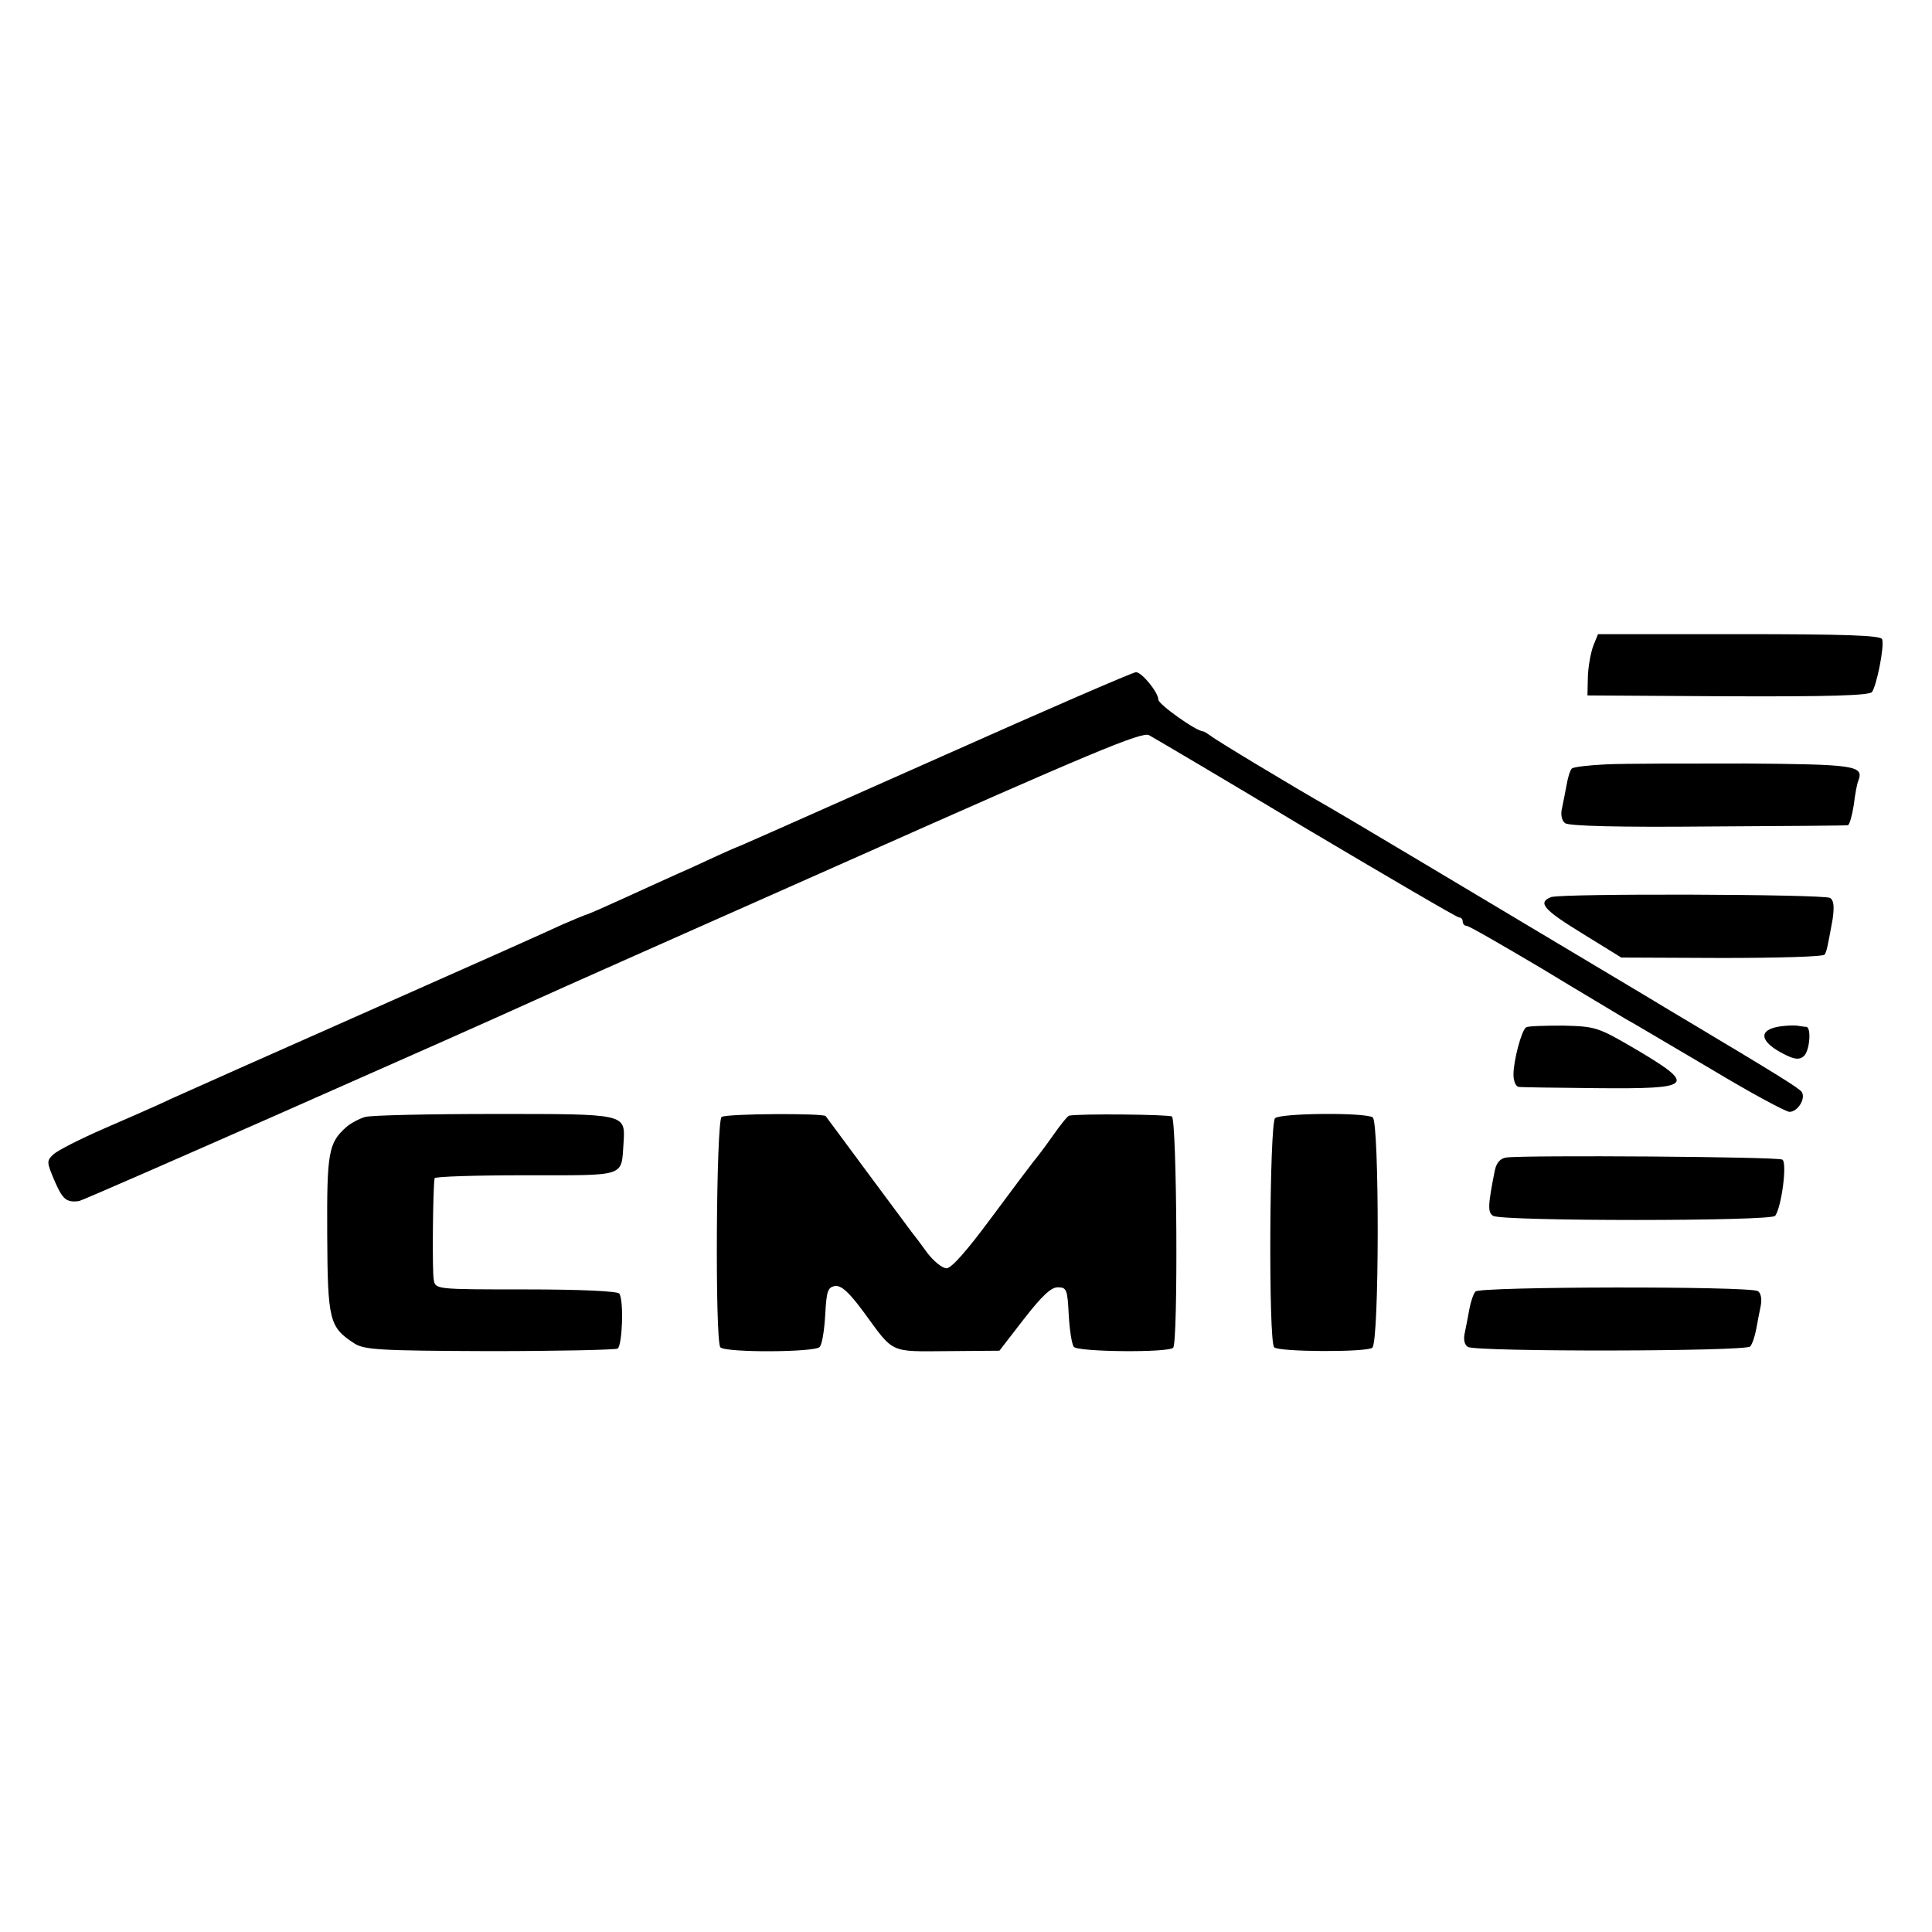
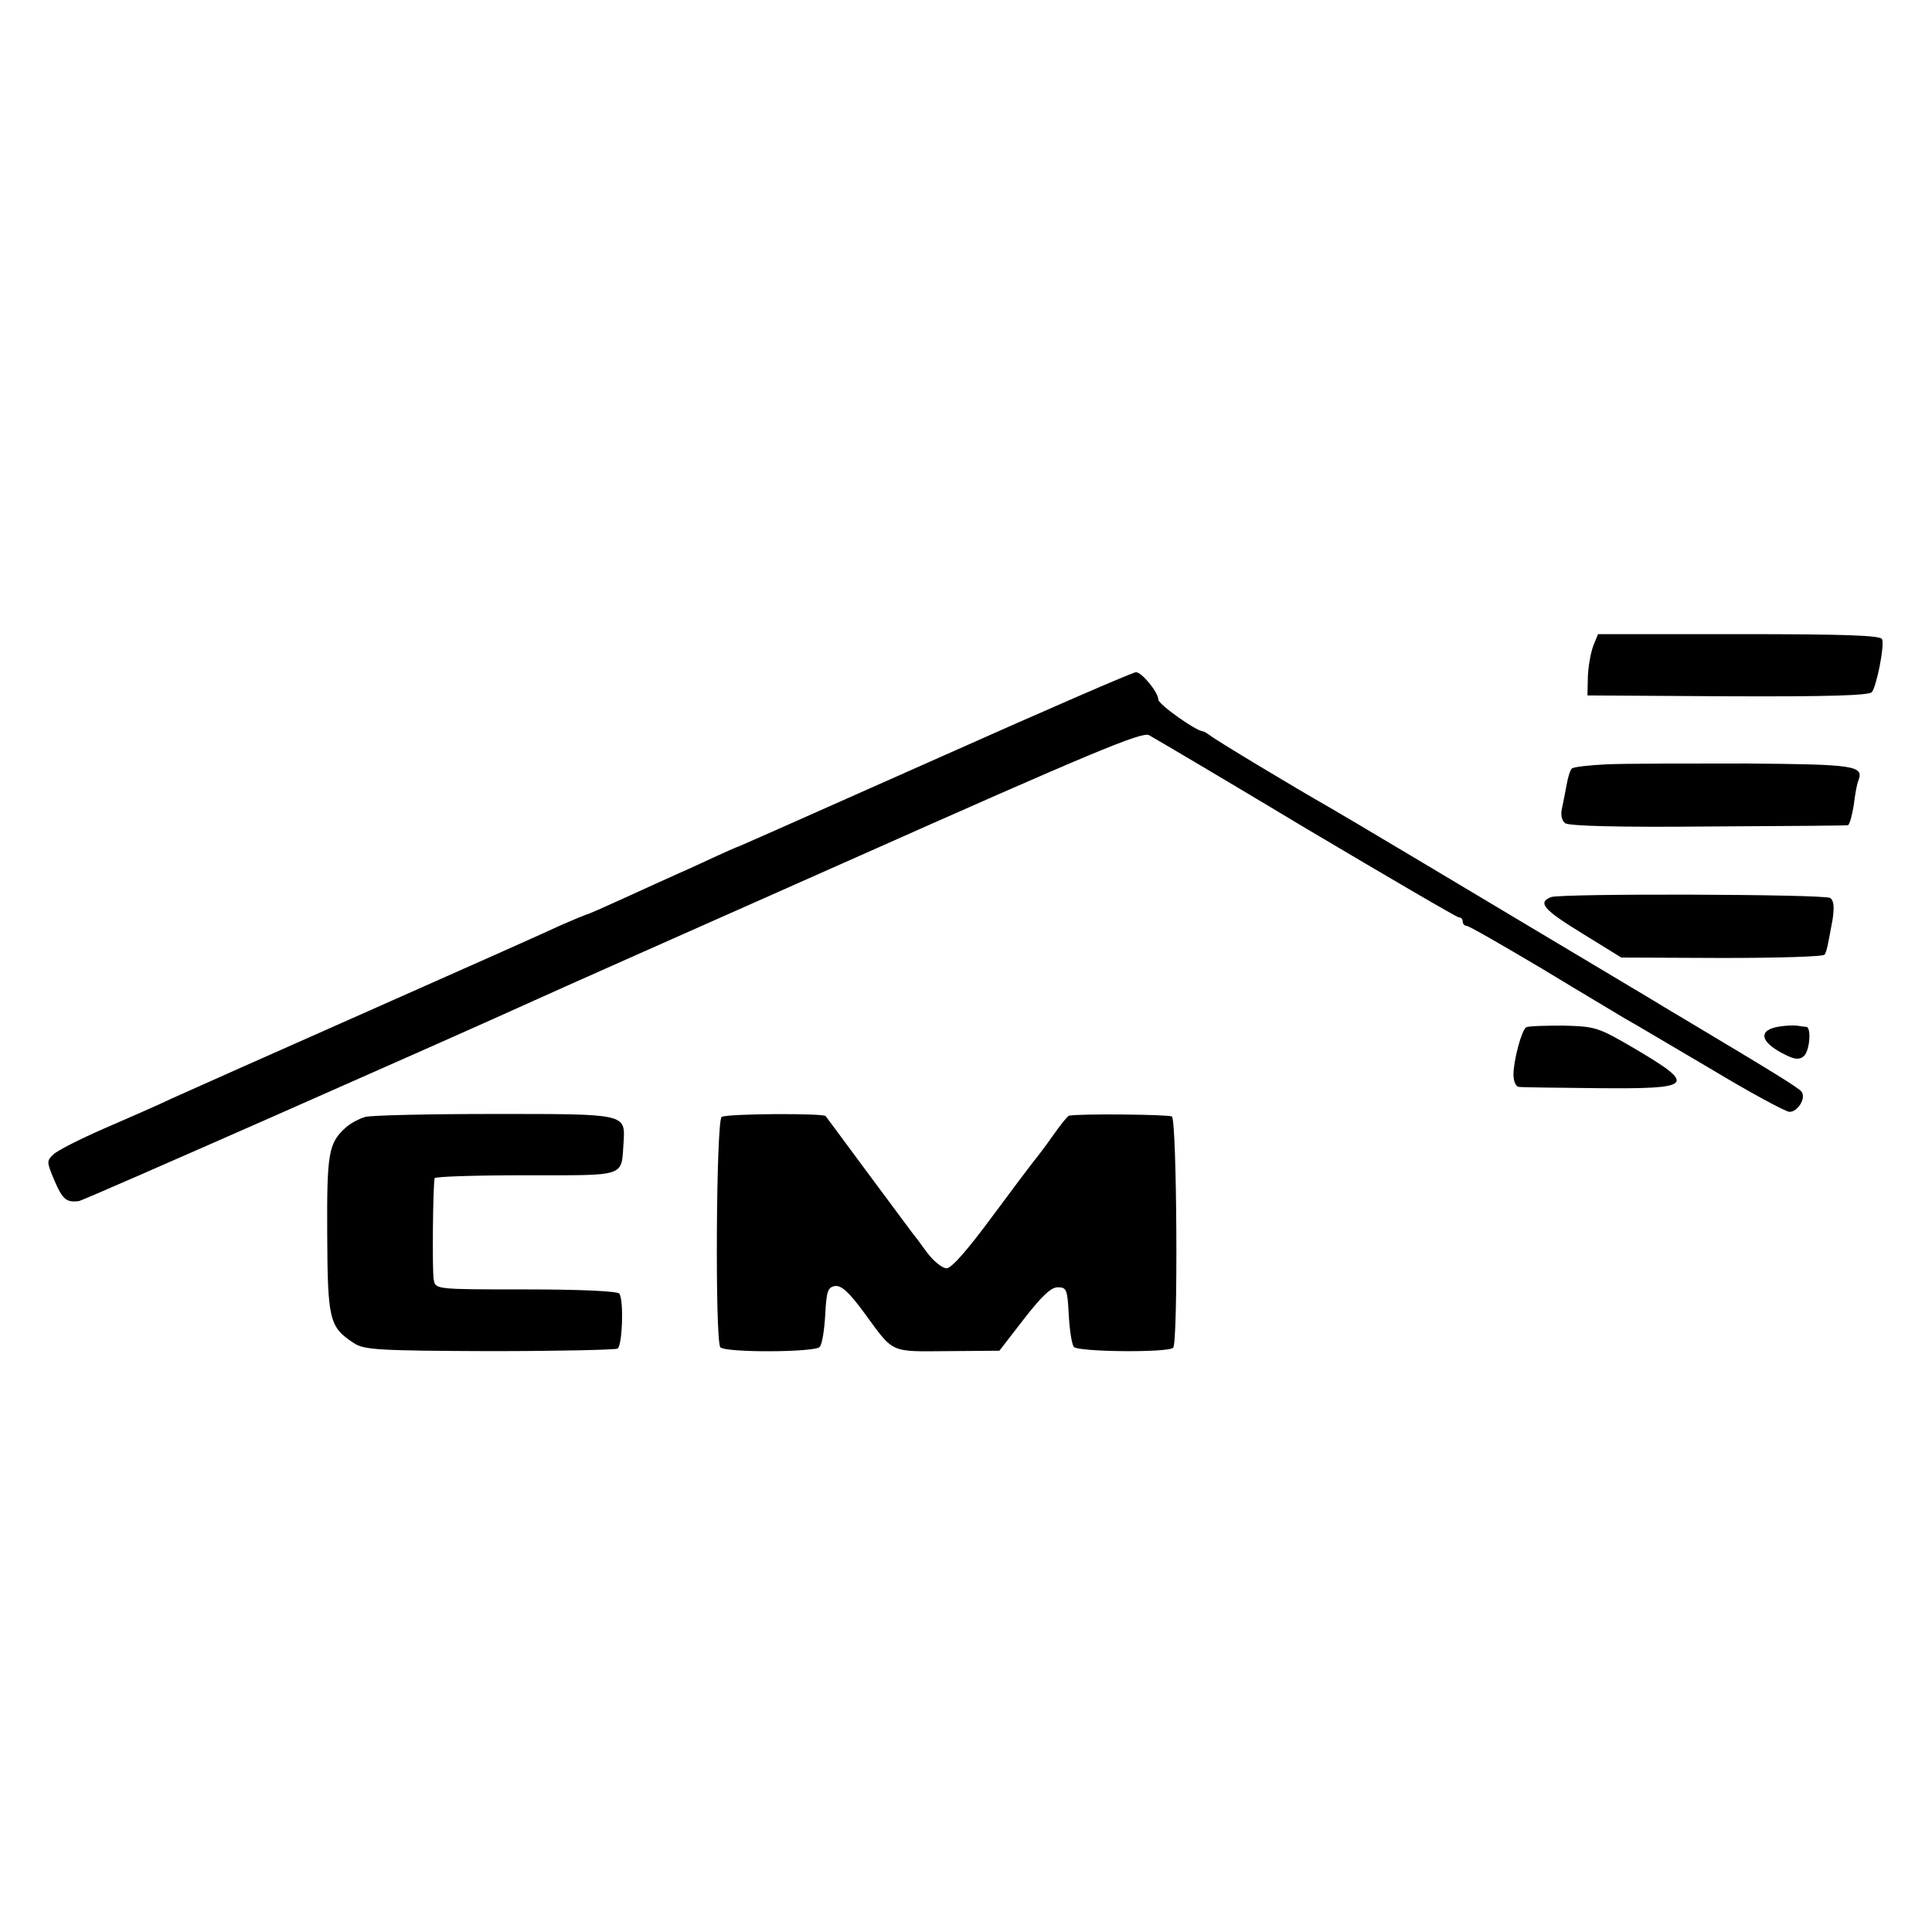
<svg xmlns="http://www.w3.org/2000/svg" version="1.0" width="457pt" height="457pt" viewBox="0 0 457 457" preserveAspectRatio="xMidYMid meet">
  <g transform="translate(0,457) scale(0.1,-0.1)" fill="#000000" stroke="none">
    <path d="M3769 3043 c-6 -16 -12 -48 -13 -73 l-1 -45 332 -2 c242 -1 334 2 341 10 11 15 30 109 24 125 -3 9 -87 12 -338 12 l-334 0 -11 -27z" />
    <path d="M2235 2784 c-450 -200 -486 -216 -495 -219 -3 -1 -23 -10 -45 -20 -22 -10 -62 -29 -90 -41 -27 -12 -86 -39 -130 -59 -44 -20 -84 -38 -90 -39 -5 -2 -30 -12 -55 -23 -25 -12 -229 -103 -455 -203 -226 -100 -437 -194 -470 -209 -33 -16 -105 -47 -160 -71 -55 -24 -108 -51 -118 -60 -17 -16 -17 -18 2 -63 19 -44 28 -52 58 -48 10 1 916 401 1078 475 28 13 361 161 742 330 575 256 695 306 711 297 11 -6 179 -105 372 -221 194 -115 356 -210 361 -210 5 0 9 -4 9 -10 0 -5 4 -10 9 -10 6 0 85 -46 178 -101 92 -56 182 -109 198 -119 17 -9 107 -63 201 -118 93 -56 178 -102 187 -102 19 0 39 31 29 47 -6 9 -63 44 -262 163 -8 5 -51 30 -95 57 -470 281 -735 439 -760 453 -86 49 -272 161 -282 170 -7 5 -15 10 -17 10 -16 0 -106 64 -106 75 0 17 -39 65 -53 65 -7 0 -210 -88 -452 -196z" />
    <path d="M3800 2762 c-41 -2 -78 -6 -82 -10 -4 -4 -9 -20 -12 -37 -3 -16 -8 -42 -11 -56 -4 -15 -1 -30 7 -36 8 -7 128 -10 338 -8 179 1 328 2 331 3 4 1 10 23 14 48 3 26 8 52 11 58 13 35 -9 38 -267 40 -140 0 -288 0 -329 -2z" />
    <path d="M3669 2448 c-33 -13 -18 -30 77 -88 l89 -55 238 -1 c131 0 240 3 243 8 5 8 7 18 19 84 4 29 3 44 -6 50 -16 9 -634 11 -660 2z" />
    <path d="M3610 2140 c-11 -7 -30 -79 -30 -112 0 -16 6 -29 13 -29 6 -1 90 -2 185 -3 229 -2 237 6 88 94 -86 50 -91 52 -168 54 -44 0 -83 -1 -88 -4z" />
    <path d="M4210 2142 c-53 -8 -48 -37 13 -67 22 -11 33 -12 43 -4 15 12 19 68 7 70 -5 0 -15 2 -23 3 -8 1 -26 0 -40 -2z" />
    <path d="M864 1928 c-14 -4 -35 -15 -46 -25 -41 -37 -45 -60 -44 -253 1 -203 5 -219 63 -257 24 -16 58 -18 320 -19 161 0 297 3 304 6 11 8 15 113 4 130 -4 6 -94 10 -220 10 -215 0 -215 0 -219 23 -4 19 -2 218 2 240 1 4 98 7 216 7 241 0 225 -5 231 77 4 69 8 68 -304 68 -154 0 -292 -3 -307 -7z" />
    <path d="M1707 1928 c-13 -8 -16 -532 -3 -545 13 -13 225 -12 235 1 6 7 11 41 13 76 3 56 6 65 23 68 15 2 33 -14 69 -63 71 -97 59 -92 197 -91 l123 1 58 75 c42 54 64 75 80 75 21 0 23 -5 26 -65 2 -35 7 -69 12 -76 11 -12 223 -14 235 -2 12 11 9 539 -3 547 -8 5 -219 7 -243 2 -3 0 -21 -22 -39 -48 -19 -27 -39 -53 -45 -60 -5 -6 -50 -66 -99 -132 -57 -77 -95 -121 -107 -121 -10 0 -31 17 -46 37 -15 21 -31 42 -36 48 -4 5 -51 69 -104 140 -53 72 -98 132 -100 135 -6 7 -233 6 -246 -2z" />
-     <path d="M3016 1925 c-13 -14 -16 -529 -2 -542 11 -11 218 -12 232 -1 17 12 17 535 1 545 -20 12 -218 10 -231 -2z" />
-     <path d="M3563 1832 c-14 -2 -23 -12 -27 -30 -17 -85 -17 -100 -4 -108 20 -13 657 -13 667 0 15 20 29 126 17 133 -10 7 -610 11 -653 5z" />
-     <path d="M3490 1515 c-5 -6 -11 -24 -14 -40 -3 -17 -8 -42 -11 -57 -4 -16 -1 -29 7 -34 19 -12 658 -11 668 1 5 6 11 24 14 40 3 17 8 42 11 57 3 16 0 30 -7 34 -20 12 -658 11 -668 -1z" />
+     <path d="M3563 1832 z" />
  </g>
</svg>